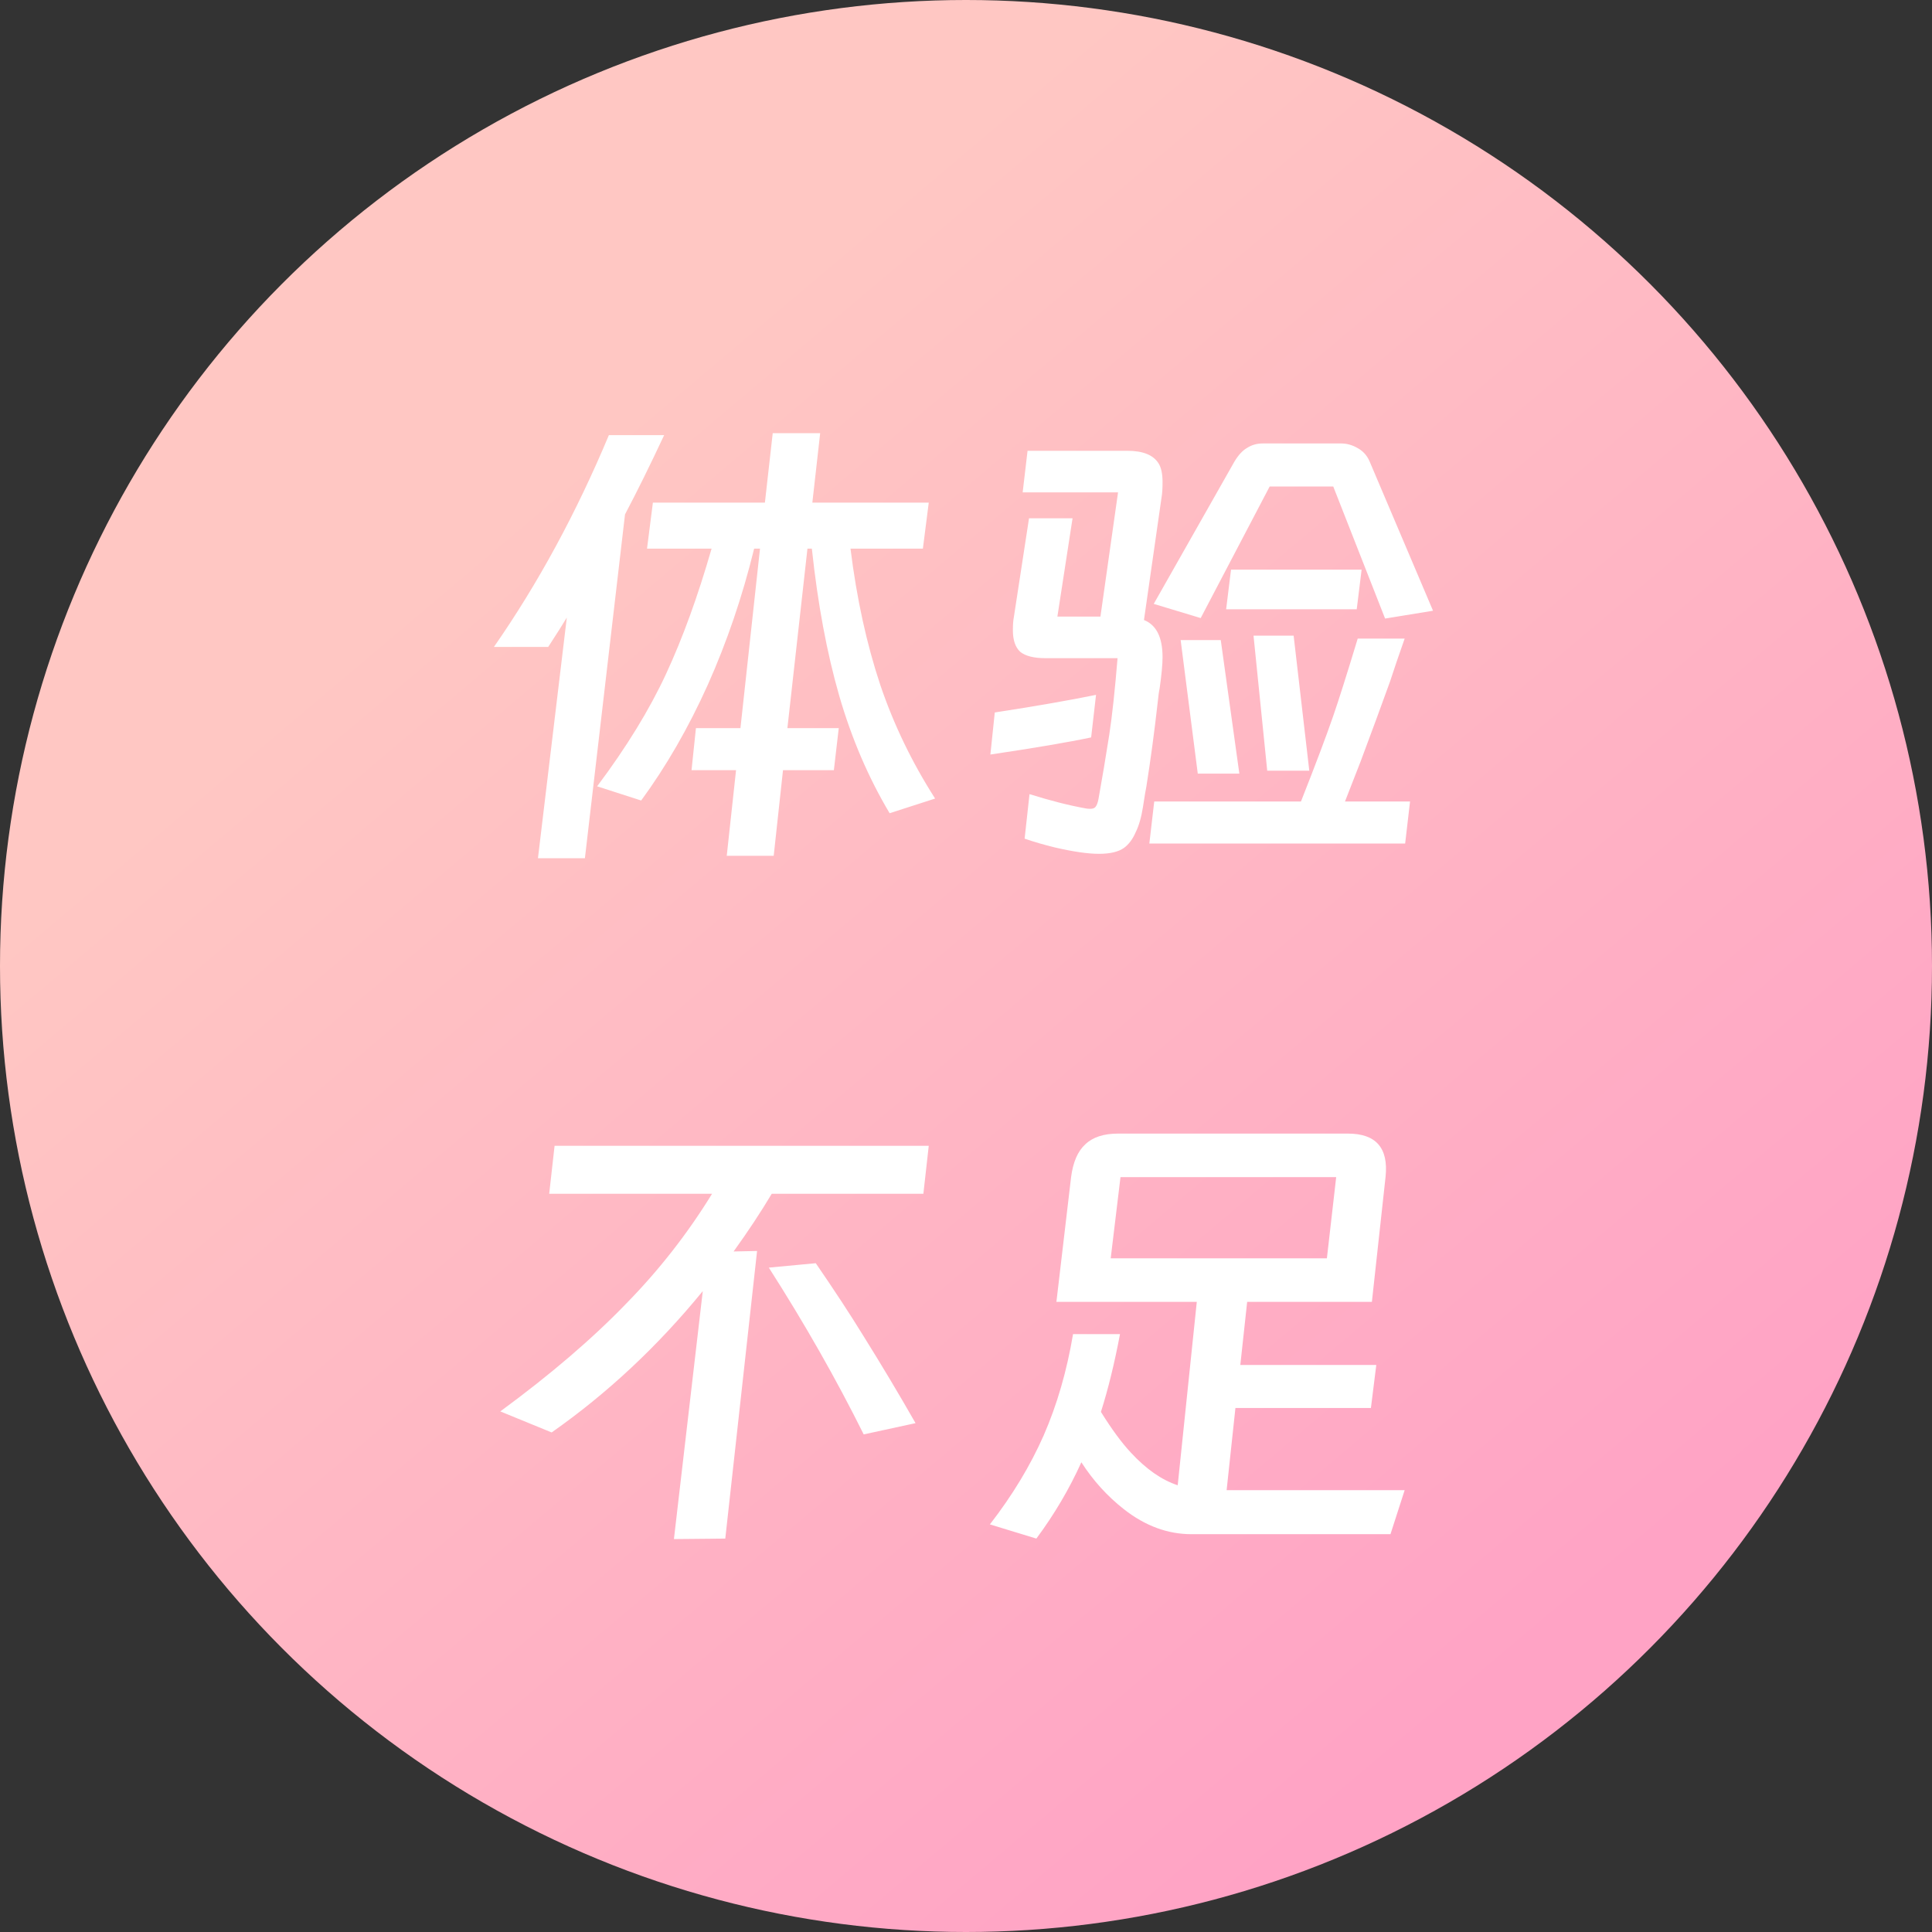
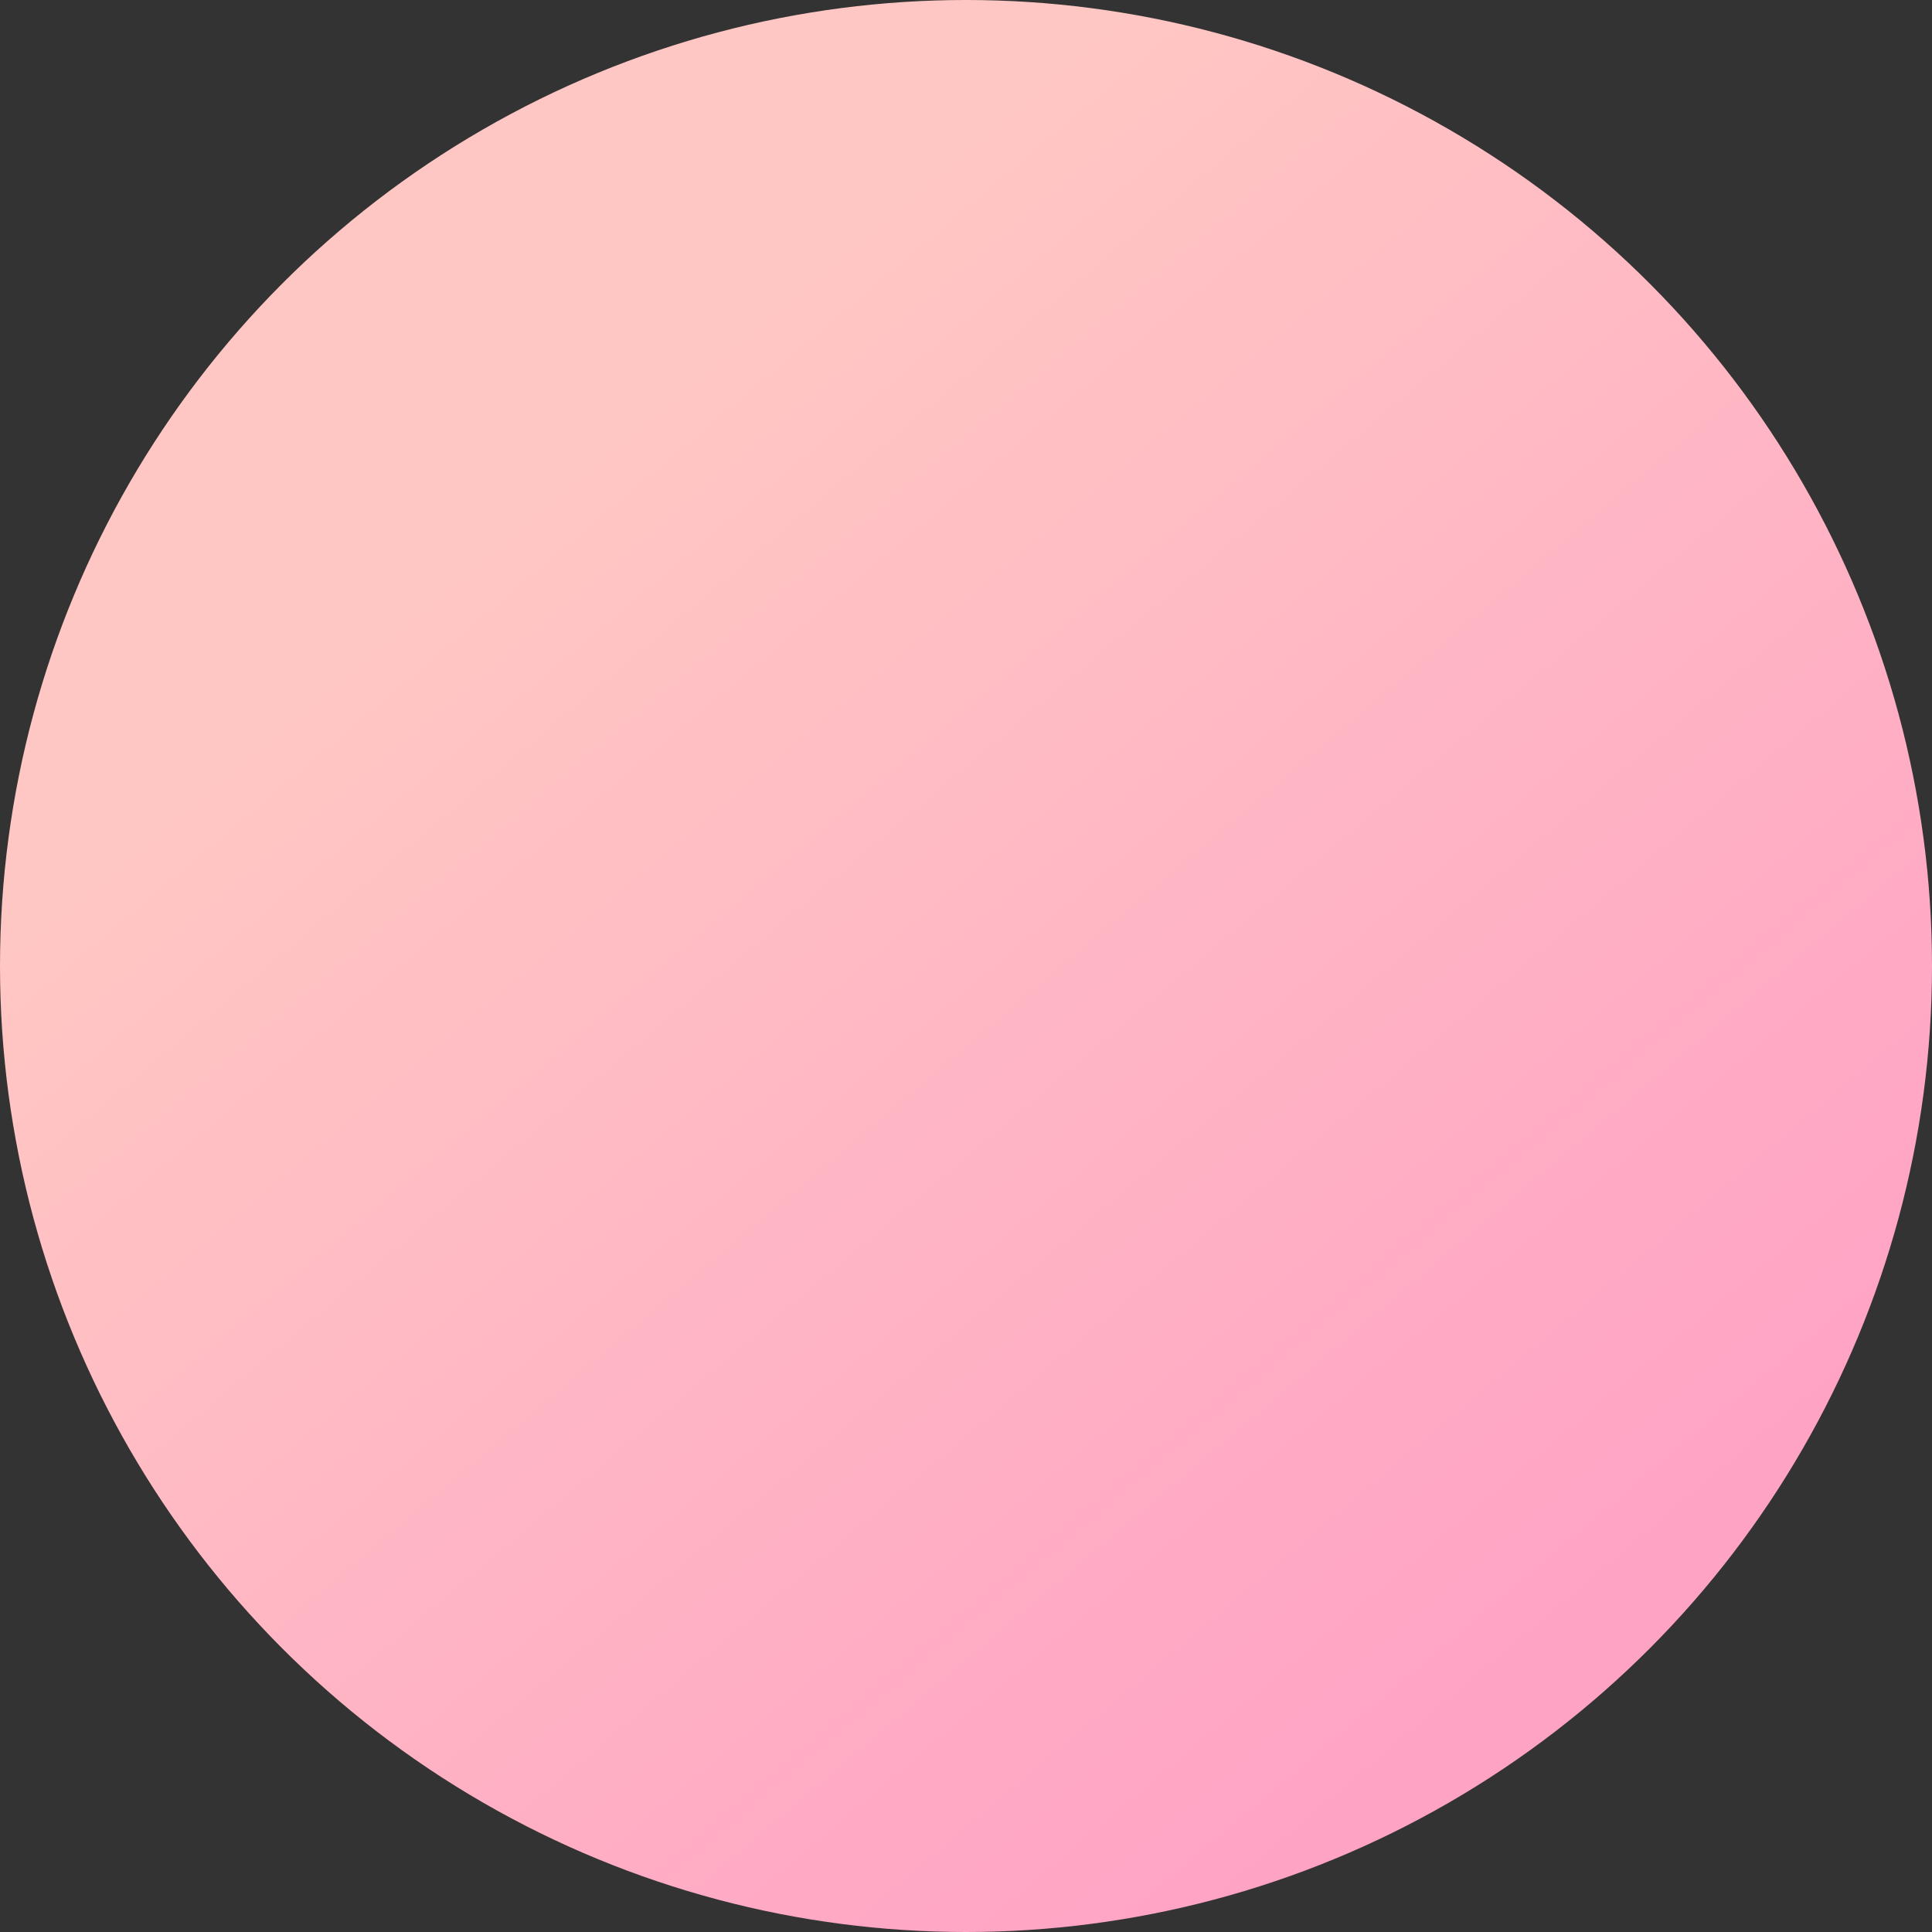
<svg xmlns="http://www.w3.org/2000/svg" width="79" height="79" viewBox="0 0 79 79" fill="none">
  <rect x="0" y="0" width="79" height="79" fill="#333333" stroke="none" />
  <circle cx="39.5" cy="39.5" r="39.5" fill="url(#paint0_linear_732_10759)" />
-   <path d="M33.537 17.713L33.217 20.553H37.977L37.737 22.433H34.777C35.03 24.473 35.437 26.333 35.997 28.013C36.544 29.626 37.29 31.173 38.237 32.653L36.377 33.253C35.51 31.799 34.824 30.199 34.317 28.453C33.81 26.693 33.437 24.686 33.197 22.433H33.017L32.197 29.773H34.297L34.097 31.493H32.017L31.637 34.993H29.717L30.097 31.493H28.277L28.457 29.773H30.277L31.077 22.433H30.837C30.357 24.393 29.724 26.253 28.937 28.013C28.15 29.759 27.244 31.333 26.217 32.733L24.417 32.153C25.617 30.553 26.557 29.019 27.237 27.553C27.917 26.086 28.537 24.379 29.097 22.433H26.457L26.697 20.553H31.277L31.597 17.713H33.537ZM27.157 17.793C26.584 19.019 26.05 20.099 25.557 21.033L23.917 35.093H21.997L23.177 25.253C23.017 25.519 22.764 25.919 22.417 26.453H20.197C21.997 23.866 23.564 20.979 24.897 17.793H27.157ZM58.597 24.973L56.637 25.293L54.517 19.893H51.917L49.097 25.273L47.177 24.693L50.477 18.873C50.637 18.606 50.81 18.419 50.997 18.313C51.184 18.193 51.397 18.133 51.637 18.133H54.837C55.064 18.133 55.284 18.193 55.497 18.313C55.724 18.433 55.89 18.613 55.997 18.853L58.597 24.973ZM42.757 26.913C42.277 26.913 41.93 26.826 41.717 26.653C41.517 26.466 41.417 26.173 41.417 25.773C41.417 25.546 41.43 25.366 41.457 25.233L42.077 21.193H43.857L43.237 25.213H44.997L45.717 20.133H41.817L42.017 18.433H46.097C46.737 18.433 47.164 18.606 47.377 18.953C47.484 19.126 47.537 19.379 47.537 19.713C47.537 19.979 47.524 20.186 47.497 20.333L46.777 25.353C47.284 25.553 47.537 26.059 47.537 26.873C47.537 27.166 47.497 27.593 47.417 28.153C47.39 28.273 47.364 28.466 47.337 28.733C47.204 29.919 47.05 31.059 46.877 32.153C46.85 32.273 46.804 32.553 46.737 32.993C46.67 33.419 46.57 33.766 46.437 34.033C46.317 34.313 46.157 34.526 45.957 34.673C45.73 34.833 45.39 34.913 44.937 34.913C44.484 34.913 43.884 34.826 43.137 34.653C42.697 34.546 42.284 34.426 41.897 34.293L42.097 32.473C42.95 32.739 43.71 32.933 44.377 33.053C44.43 33.066 44.497 33.073 44.577 33.073C44.684 33.073 44.757 33.046 44.797 32.993C44.85 32.926 44.89 32.819 44.917 32.673C45.064 31.859 45.21 30.986 45.357 30.053C45.477 29.266 45.59 28.219 45.697 26.913H42.757ZM50.337 23.293H55.677L55.477 24.913H50.137L50.337 23.293ZM51.817 31.513L51.257 25.993H52.897L53.537 31.513H51.817ZM57.657 32.773L57.457 34.493H46.997L47.197 32.773H53.197C53.797 31.253 54.237 30.086 54.517 29.273C54.73 28.659 55.064 27.606 55.517 26.113H57.437C57.197 26.793 56.997 27.379 56.837 27.873C56.477 28.873 56.077 29.959 55.637 31.133L54.997 32.773H57.657ZM48.977 31.633L48.277 26.173H49.917L50.677 31.633H48.977ZM44.617 30.153C43.67 30.353 42.297 30.586 40.497 30.853L40.677 29.133C42.33 28.879 43.71 28.639 44.817 28.413L44.617 30.153ZM30.957 51.153L29.657 62.913L27.557 62.933L28.737 52.793C26.897 55.046 24.837 56.973 22.557 58.573L20.457 57.713C22.51 56.206 24.23 54.733 25.617 53.293C26.95 51.933 28.117 50.439 29.117 48.813H22.457L22.677 46.853H37.977L37.757 48.813H31.557C31.104 49.573 30.584 50.359 29.997 51.173L30.957 51.153ZM33.357 51.653C34.117 52.759 34.764 53.746 35.297 54.613C36.03 55.786 36.744 56.979 37.437 58.193L35.317 58.653C34.197 56.399 32.904 54.126 31.437 51.833L33.357 51.653ZM45.797 54.553C45.57 55.753 45.31 56.813 45.017 57.733C45.457 58.439 45.864 58.993 46.237 59.393C46.864 60.073 47.504 60.519 48.157 60.733L48.937 53.233H43.197L43.797 48.133C43.877 47.519 44.07 47.073 44.377 46.793C44.684 46.499 45.13 46.353 45.717 46.353H55.117C56.264 46.353 56.777 46.939 56.657 48.113L56.097 53.233H50.997L50.717 55.813H56.277L56.057 57.573H50.517L50.157 60.933H57.437L56.857 62.733H48.717C47.744 62.733 46.824 62.393 45.957 61.713C45.277 61.179 44.697 60.539 44.217 59.793C43.724 60.886 43.11 61.926 42.377 62.913L40.477 62.333C41.397 61.146 42.13 59.933 42.677 58.693C43.224 57.439 43.624 56.059 43.877 54.553H45.797ZM45.417 51.453H54.257L54.637 48.133H45.817L45.417 51.453Z" fill="white" />
  <defs>
    <linearGradient id="paint0_linear_732_10759" x1="17.556" y1="23.633" x2="58.068" y2="71.573" gradientUnits="userSpaceOnUse">
      <stop stop-color="#FFC7C3" />
      <stop offset="1" stop-color="#FFA3C5" />
    </linearGradient>
  </defs>
</svg>